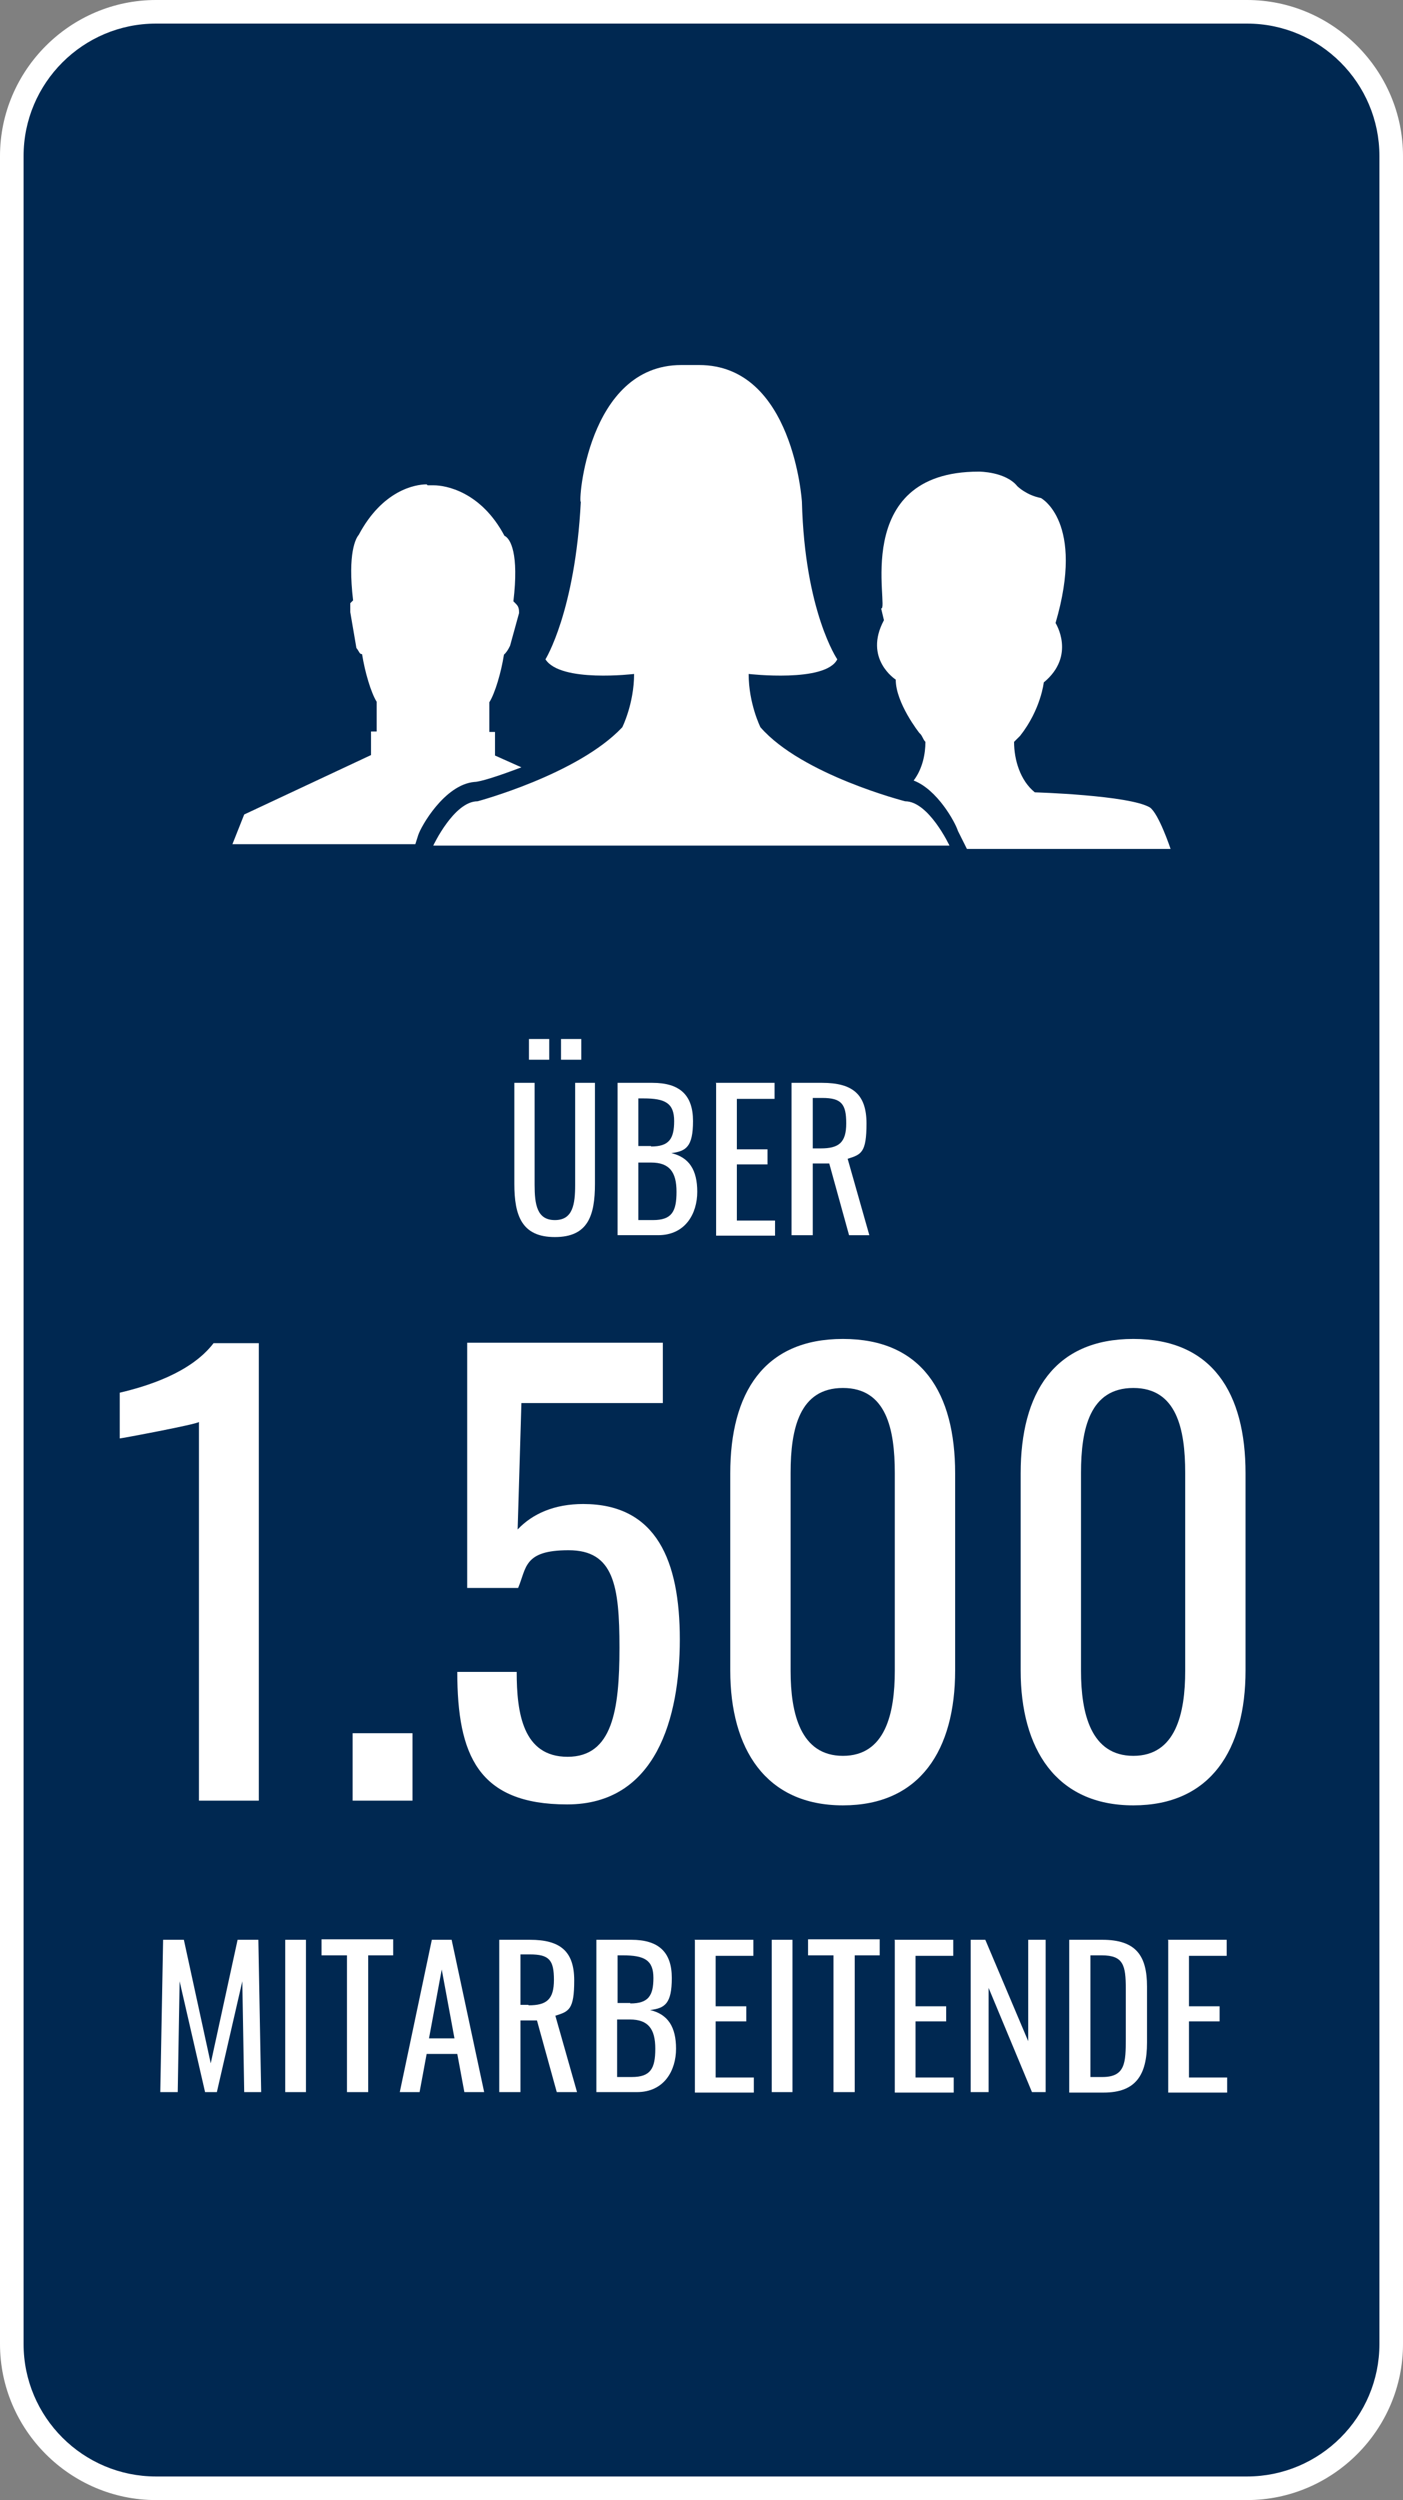
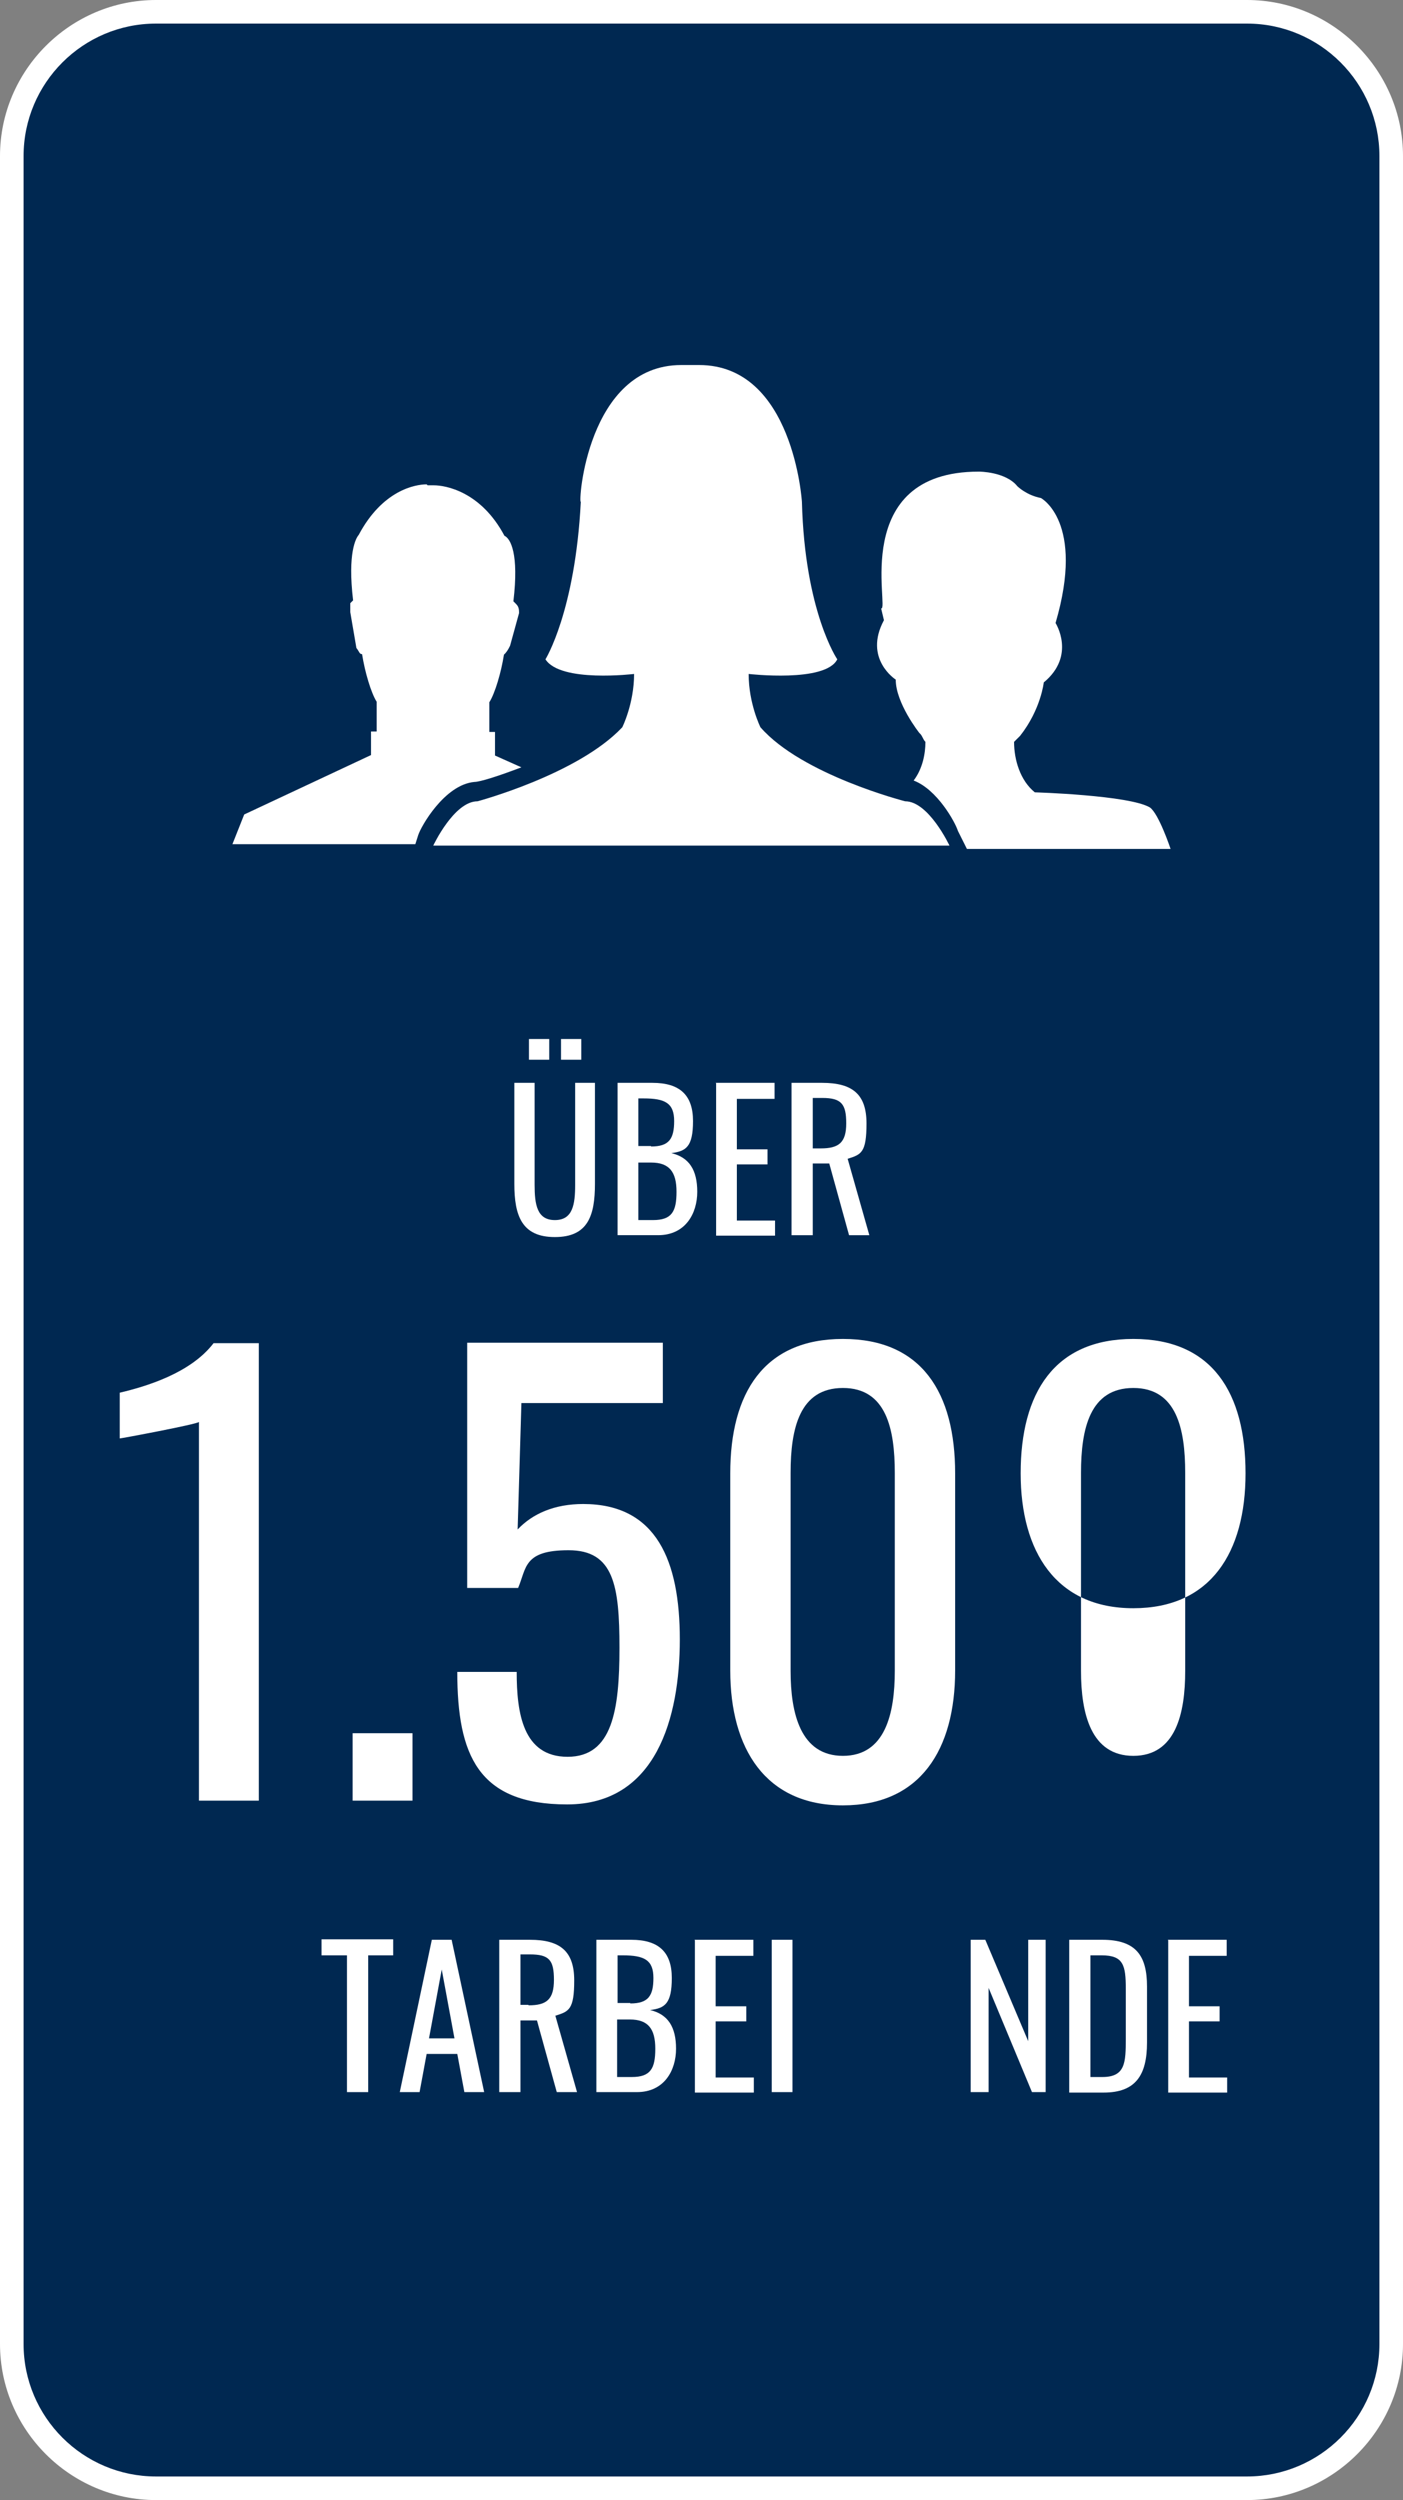
<svg xmlns="http://www.w3.org/2000/svg" id="Ebene_1" version="1.1" viewBox="0 0 297.6 530.1">
  <rect x="0" y="0" width="297.6" height="530.1" fill="#808080" stroke="none" />
  <defs>
    <style>
      .st0 {
        fill: #002851;
      }

      .st1 {
        fill: #fff;
      }
    </style>
  </defs>
  <g>
    <path class="st0" d="M33.1,2.5h231.4c16.9,0,30.6,13.7,30.6,30.6v463.9c0,16.9-13.7,30.6-30.6,30.6H33.1c-16.9,0-30.6-13.7-30.6-30.6V33.1C2.5,16.2,16.2,2.5,33.1,2.5Z" />
    <path class="st1" d="M264.5,5c15.5,0,28.1,12.6,28.1,28.1v463.9c0,15.5-12.6,28.1-28.1,28.1H33.1c-15.5,0-28.1-12.6-28.1-28.1V33.1c0-15.5,12.6-28.1,28.1-28.1h231.4M264.5,0H33.1C14.9,0,0,14.9,0,33.1v463.9C0,515.2,14.9,530.1,33.1,530.1h231.4c18.2,0,33.1-14.9,33.1-33.1V33.1C297.6,14.9,282.7,0,264.5,0h0Z" />
  </g>
  <path id="path1" class="st1" d="M90.7,102.9h1.3c2.5,0,10,1.3,15,10.7,1.3.6,3.1,3.8,1.9,13.9l.6.6c.6.6.6,1.3.6,1.9l-1.9,6.9q-.6,1.3-1.3,1.9c-.6,3.8-1.9,8.2-3.1,10.1v6.3h1.2v5l5.6,2.5c-5,1.9-8.8,3.1-10,3.1-6.3.6-11.3,9.4-11.9,11.3l-.6,1.9h-38.8l2.5-6.3,26.9-12.6v-5h1.2v-6.3c-1.2-1.9-2.5-6.3-3.1-10.1-.6,0-.6-.6-1.2-1.3l-1.3-7.6v-1.9l.6-.6c-1.2-10.1.6-13.2,1.2-13.9,5-9.4,11.9-10.7,14.4-10.7ZM207.7,100s5.6,0,8.1,3.1c0,0,1.9,1.9,5,2.5,0,0,9.4,5,3.1,26.5,0,0,4.4,6.9-2.5,12.6,0,0-.6,5.7-5,11.3,0,0-.6.6-1.3,1.3,0,3.8,1.3,8.2,4.4,10.7,0,0,20,.6,24.4,3.2,1.9,1.3,4.4,8.8,4.4,8.8h-43.2l-1.9-3.8c-.6-1.9-4.4-8.8-9.4-10.7,1.9-2.5,2.5-5.7,2.5-8.2-.6-.6-.6-1.3-1.3-1.9,0,0-5-6.3-5-11.3,0,0-6.9-4.4-2.5-12.6l-.6-2.5c1.9.6-6.9-29,20.7-29ZM148.3,77.4c20,0,21.8,29,21.8,29,.6,23.3,7.5,33.4,7.5,33.4-2.5,5-18.8,3.1-18.8,3.1,0,6.3,2.5,11.3,2.5,11.3,8.8,10.1,30.7,15.7,30.7,15.7,5,0,9.4,9.4,9.4,9.4h-109.5s4.4-9.4,9.4-9.4c0,0,21.3-5.7,30.7-15.7,0,0,2.5-5,2.5-11.3,0,0-15.6,1.9-18.8-3.1,0,0,6.3-10.1,7.5-33.4-.6.6,1.3-29,21.3-29h1.9c.7,0,1.3,0,2,0Z" />
  <g>
    <path class="st1" d="M109.1,251v-21.4h4.3v21.6c0,4.2.5,7.5,4.3,7.5s4.3-3.3,4.3-7.5v-21.6h4.2v21.4c0,6.8-1.5,11.3-8.5,11.3s-8.6-4.5-8.6-11.3ZM112.2,220.3h4.3v4.4h-4.3v-4.4ZM119,220.3h4.3v4.4h-4.3v-4.4Z" />
    <path class="st1" d="M131,229.6h7.4c5.8,0,8.6,2.6,8.6,8.1s-1.5,6.4-4.6,6.8c3.8.9,5.5,3.6,5.5,8.2s-2.5,9.2-8.3,9.2h-8.6v-32.3ZM138.1,243.1c3.8,0,4.9-1.6,4.9-5.4s-1.9-4.8-6.5-4.8h-1.1v10.1h2.7ZM138.5,258.7c4,0,5-1.8,5-6s-1.5-6.2-5.4-6.2h-2.7v12.2h3Z" />
    <path class="st1" d="M151.8,229.6h12.5v3.4h-8v10.7h6.5v3.2h-6.5v11.9h8.1v3.2h-12.5v-32.3Z" />
    <path class="st1" d="M167.9,229.6h6.5c6.4,0,9.4,2.4,9.4,8.6s-1.1,6.6-4,7.5l4.6,16.2h-4.3l-4.2-15.2h-3.5v15.2h-4.5v-32.3ZM174.1,243.5c3.8,0,5.4-1.2,5.4-5.3s-1-5.4-5.1-5.4h-2v10.7h1.7Z" />
    <path class="st1" d="M42.2,301.5c-.4.5-16.5,3.5-16.8,3.5v-9.7c5.5-1.3,15-4.1,19.9-10.5h9.6v97h-12.7v-80.3Z" />
    <path class="st1" d="M74.8,367.5h12.7v14.3h-12.7v-14.3Z" />
    <path class="st1" d="M96.9,354.5h12.7c0,8.7,1.3,18,10.8,18s11-9.9,11-23.1-1.2-20.7-10.8-20.7-8.9,3.8-10.7,8h-10.8v-52h41.5v12.8h-30l-.8,26.8c3.2-3.4,7.9-5.4,13.9-5.4,15.6,0,20.5,12.1,20.5,28.7s-5,35-23.9,35-23.3-10.5-23.3-28.1Z" />
    <path class="st1" d="M154.9,354.2v-41.8c0-17,7.1-28.5,23.9-28.5s23.8,11.5,23.8,28.5v41.8c0,16.8-7.4,28.6-23.8,28.6s-23.9-12-23.9-28.6ZM189.8,354.3v-42c0-9.3-1.8-18-11-18s-11.1,8.6-11.1,18v42c0,9,2.1,18,11.1,18s11-9,11-18Z" />
-     <path class="st1" d="M216.5,354.2v-41.8c0-17,7.1-28.5,23.9-28.5s23.8,11.5,23.8,28.5v41.8c0,16.8-7.4,28.6-23.8,28.6s-23.9-12-23.9-28.6ZM251.4,354.3v-42c0-9.3-1.8-18-11-18s-11.1,8.6-11.1,18v42c0,9,2.1,18,11.1,18s11-9,11-18Z" />
-     <path class="st1" d="M34.6,411.3h4.4l5.7,26.2,5.7-26.2h4.4l.6,32.3h-3.6l-.4-23.5-5.4,23.5h-2.5l-5.4-23.5-.4,23.5h-3.7l.6-32.3Z" />
-     <path class="st1" d="M60.5,411.3h4.4v32.3h-4.4v-32.3Z" />
+     <path class="st1" d="M216.5,354.2v-41.8c0-17,7.1-28.5,23.9-28.5s23.8,11.5,23.8,28.5c0,16.8-7.4,28.6-23.8,28.6s-23.9-12-23.9-28.6ZM251.4,354.3v-42c0-9.3-1.8-18-11-18s-11.1,8.6-11.1,18v42c0,9,2.1,18,11.1,18s11-9,11-18Z" />
    <path class="st1" d="M73.6,414.6h-5.4v-3.4h15.2v3.4h-5.3v29h-4.5v-29Z" />
    <path class="st1" d="M91.5,411.3h4.3l6.9,32.3h-4.2l-1.5-8.1h-6.5l-1.5,8.1h-4.2l6.8-32.3ZM96.4,432.2l-2.7-14.6-2.7,14.6h5.4Z" />
    <path class="st1" d="M105.9,411.3h6.5c6.4,0,9.4,2.4,9.4,8.6s-1.1,6.6-4,7.5l4.6,16.2h-4.3l-4.2-15.2h-3.5v15.2h-4.5v-32.3ZM112.1,425.2c3.8,0,5.4-1.2,5.4-5.4s-1-5.4-5.1-5.4h-2v10.7h1.7Z" />
    <path class="st1" d="M126.5,411.3h7.4c5.8,0,8.6,2.6,8.6,8.1s-1.5,6.4-4.6,6.8c3.8.9,5.5,3.6,5.5,8.2s-2.5,9.2-8.3,9.2h-8.6v-32.3ZM133.7,424.8c3.8,0,4.9-1.6,4.9-5.4s-1.9-4.8-6.5-4.8h-1.1v10.1h2.7ZM134,440.4c4,0,5-1.8,5-6s-1.5-6.2-5.4-6.2h-2.7v12.2h3Z" />
    <path class="st1" d="M147.3,411.3h12.5v3.4h-8v10.7h6.5v3.2h-6.5v11.9h8.1v3.2h-12.5v-32.3Z" />
    <path class="st1" d="M163.7,411.3h4.4v32.3h-4.4v-32.3Z" />
-     <path class="st1" d="M176.8,414.6h-5.4v-3.4h15.2v3.4h-5.3v29h-4.5v-29Z" />
-     <path class="st1" d="M189.7,411.3h12.5v3.4h-8v10.7h6.5v3.2h-6.5v11.9h8.1v3.2h-12.5v-32.3Z" />
    <path class="st1" d="M205.9,411.3h3.1l9.1,21.5v-21.5h3.7v32.3h-2.9l-9.2-22.1v22.1h-3.8v-32.3Z" />
    <path class="st1" d="M226.8,411.3h7c7.1,0,9.5,3.3,9.5,9.9v11.9c0,6.9-2.4,10.6-9.2,10.6h-7.3v-32.3ZM233.8,440.4c4.9,0,5-3,5-8.2v-10.5c0-5-.5-7.1-5.1-7.1h-2.4v25.8h2.5Z" />
    <path class="st1" d="M247.7,411.3h12.5v3.4h-8v10.7h6.5v3.2h-6.5v11.9h8.1v3.2h-12.5v-32.3Z" />
  </g>
</svg>